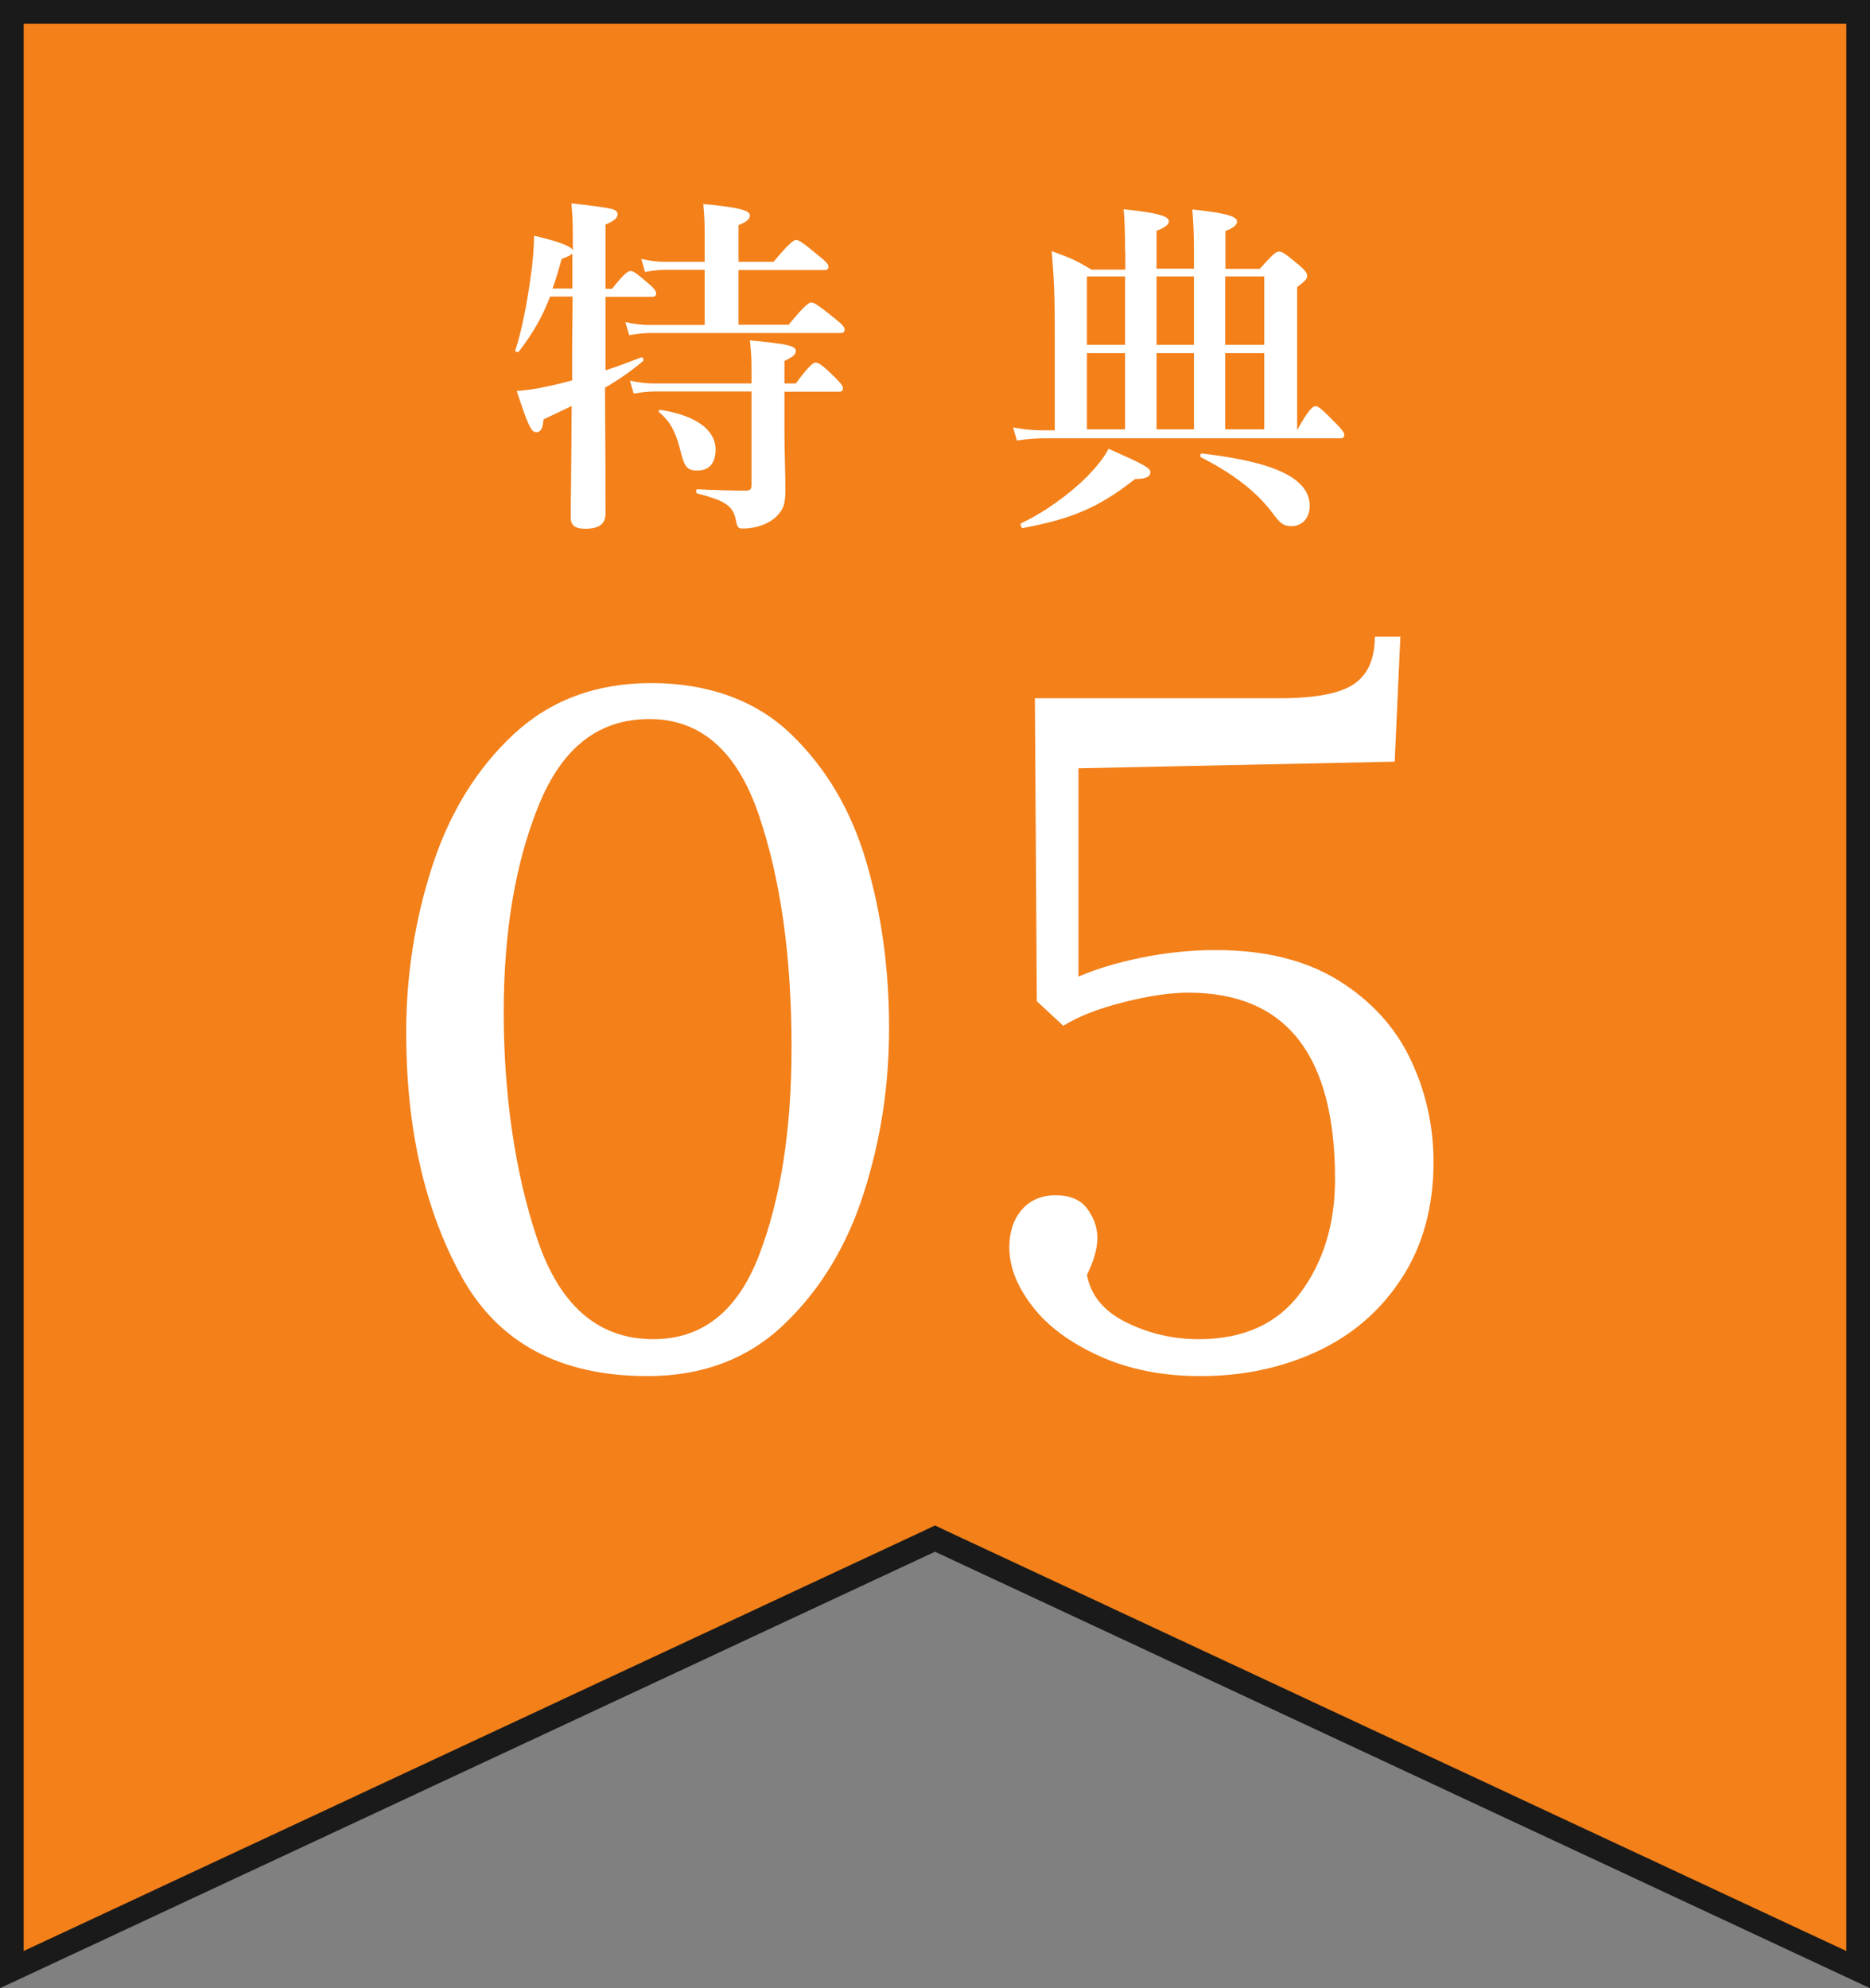
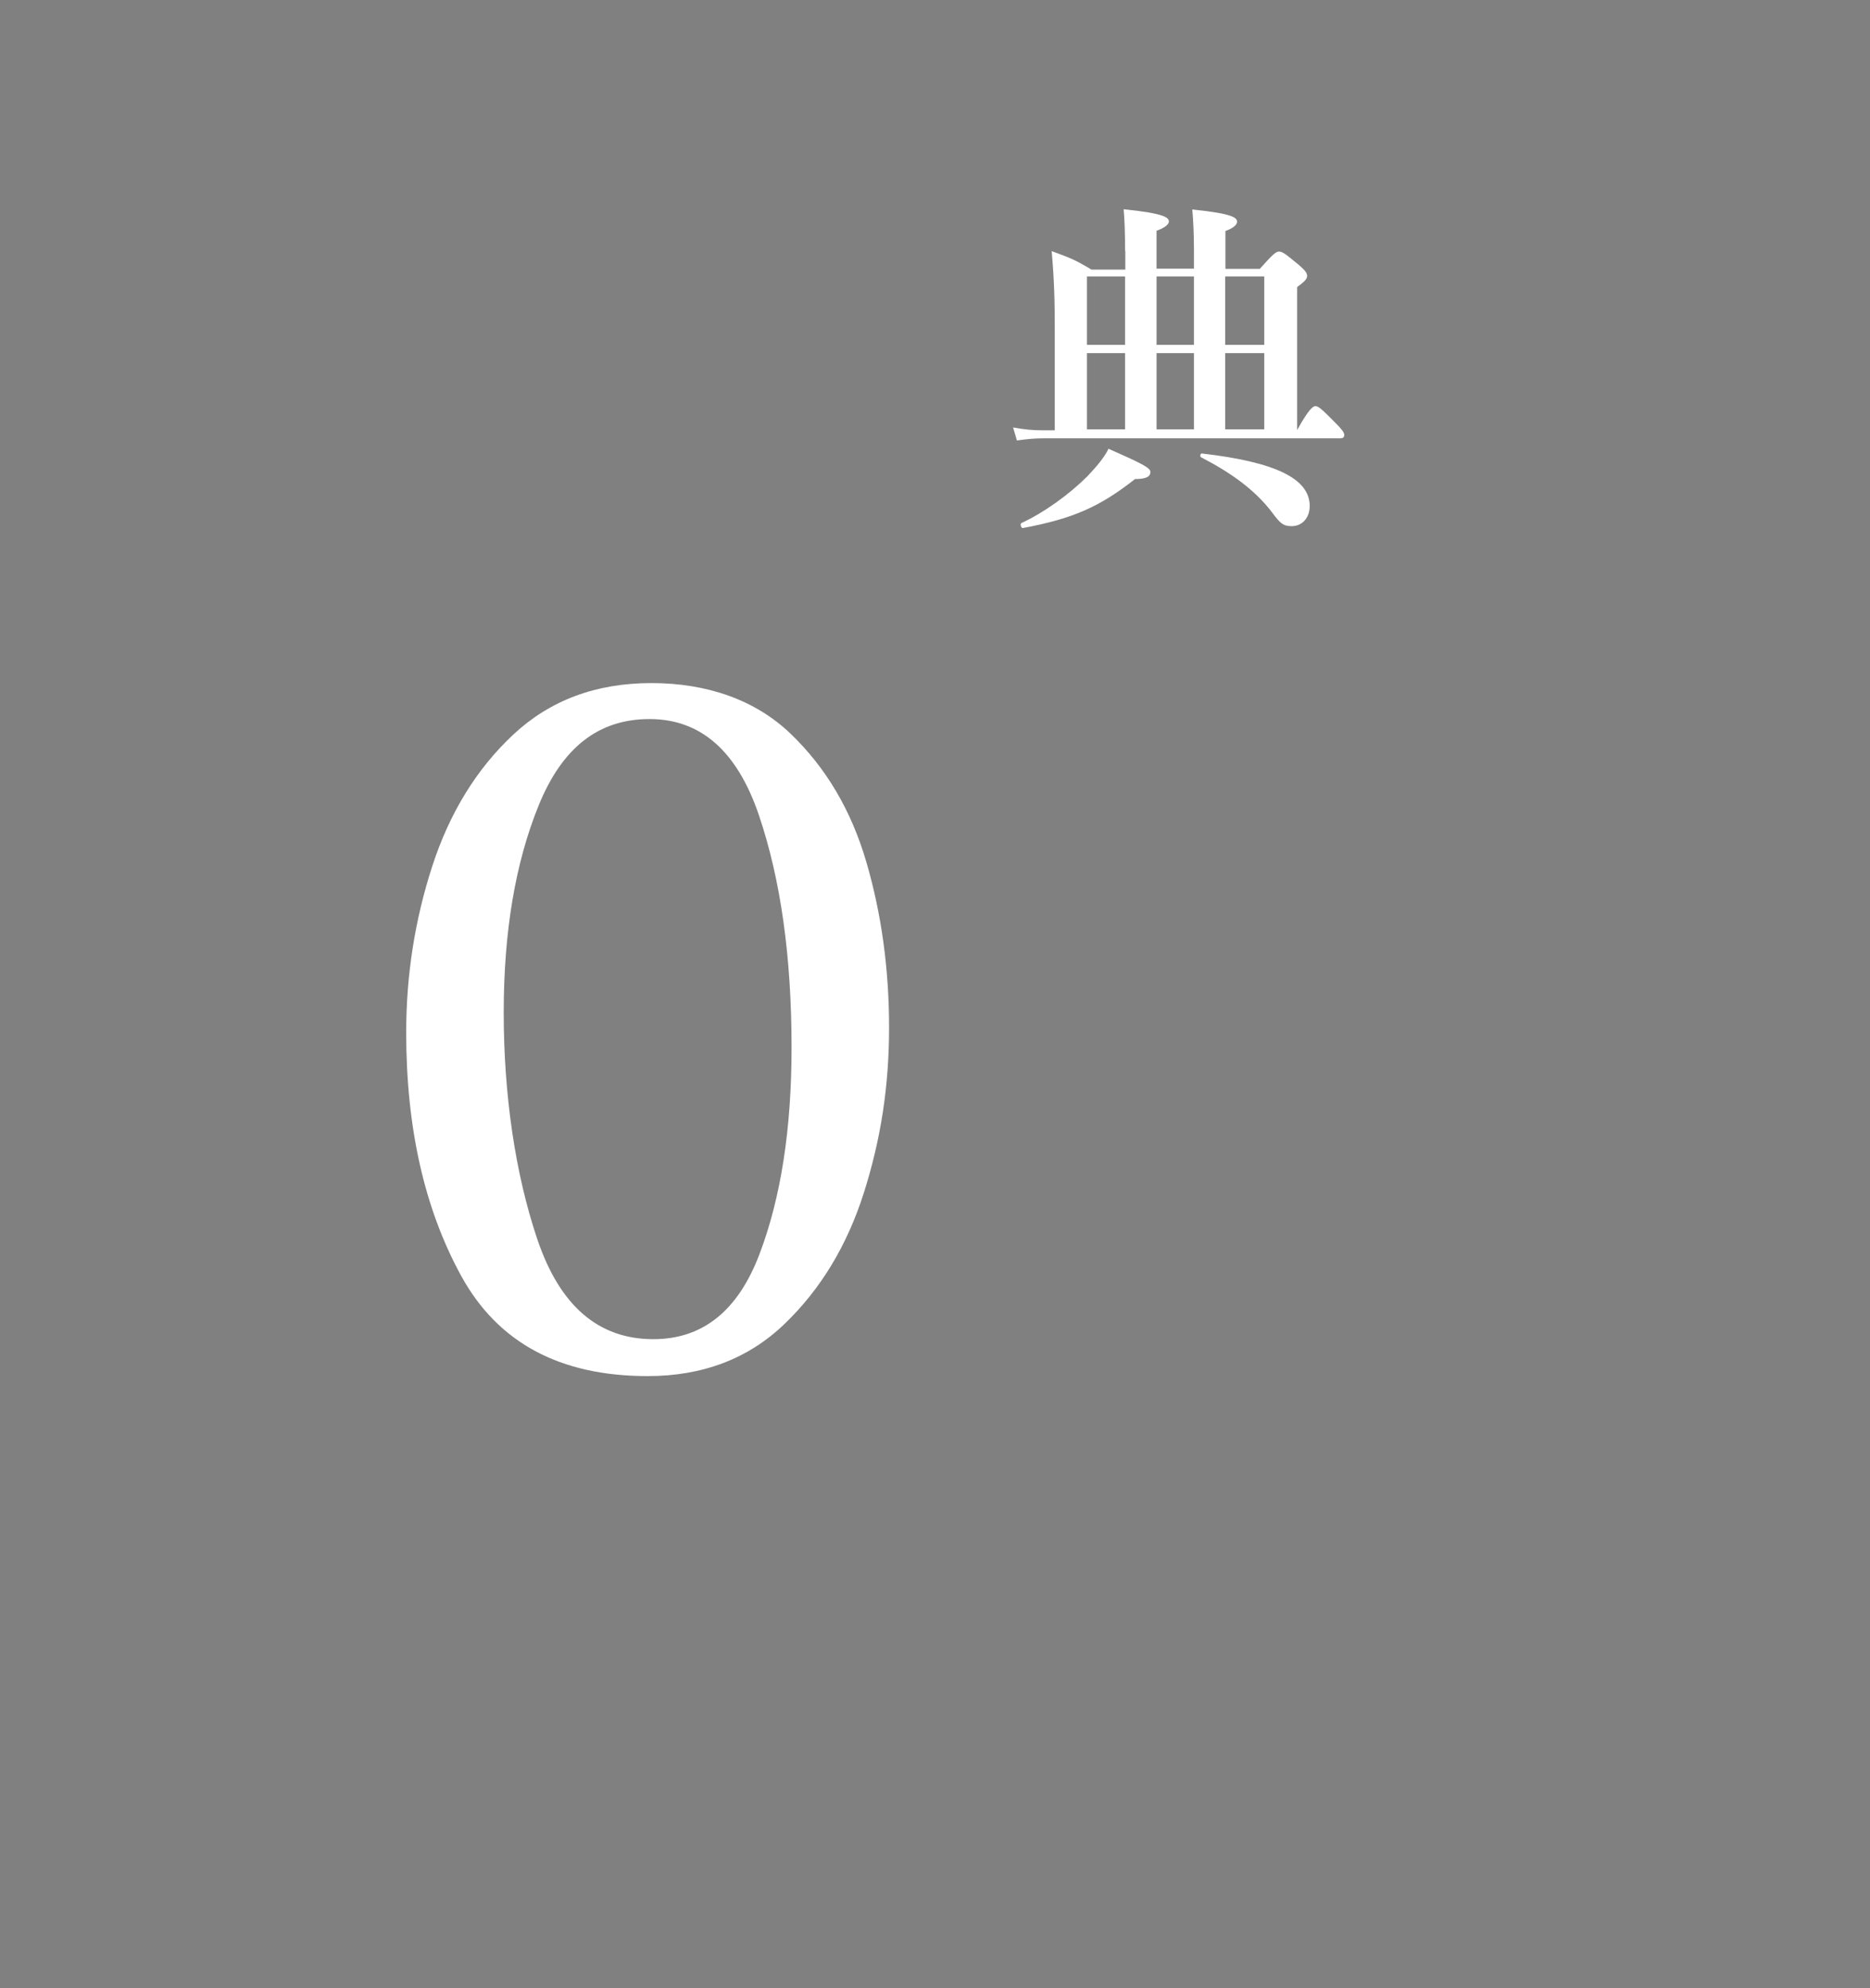
<svg xmlns="http://www.w3.org/2000/svg" id="_レイヤー_2" viewBox="0 0 79 84">
  <rect x="0" y="0" width="79" height="84" fill="#808080" stroke="none" />
  <defs>
    <style>.cls-1{fill:#1a1a1a;}.cls-1,.cls-2,.cls-3{stroke-width:0px;}.cls-2{fill:#f38019;}.cls-3{fill:#fff;}</style>
  </defs>
  <g id="Contents">
-     <polygon class="cls-2" points="39.5 65.01 .5 83.21 .5 .5 78.5 .5 78.5 83.21 39.5 65.01" />
-     <path class="cls-1" d="M78,1v81.43l-38.08-17.78-.42-.2-.42.2L1,82.43V1h77M79,0H0v84l39.5-18.44,39.5,18.44V0h0Z" />
-     <path class="cls-3" d="M25.57,15.65c.51-.16,1.01-.36,1.52-.55.07-.03.13.12.07.16-.46.39-.98.76-1.6,1.12.02,2.68.02,4.53.02,5.32,0,.46-.3.64-.86.64-.45,0-.61-.16-.61-.49,0-.67.03-2.18.04-4.7-.37.19-.78.37-1.19.57-.03.39-.12.54-.3.54-.22,0-.34-.25-.83-1.74.39-.03.85-.09,1.36-.21.31-.06.64-.15.98-.24v-1.12c0-.81.02-1.61.02-2.42h-.95c-.34.89-.75,1.58-1.31,2.31-.04.06-.19.03-.16-.04.25-.75.49-1.94.64-3.04.1-.67.15-1.33.15-1.8,1.03.24,1.55.43,1.64.61v-.33c0-1.01-.02-1.18-.06-1.65,1.82.21,1.95.24,1.95.48,0,.13-.15.27-.51.42v2.71h.28c.49-.63.67-.75.78-.75.13,0,.28.12.77.54.19.16.31.3.31.4s-.04.15-.19.15h-1.95v3.12ZM24.18,12.19v-1.49c-.04.07-.16.13-.45.24-.13.46-.25.88-.39,1.25h.83ZM29.77,11.4h-1.67c-.25,0-.51.03-.85.09l-.16-.55c.39.09.69.12.98.12h1.7v-1.25c0-.37-.02-.76-.06-1.19,1.8.16,1.97.33,1.97.49,0,.15-.16.28-.48.4v1.55h1.48c.67-.8.85-.92.95-.92.13,0,.3.12.95.66.3.24.42.36.42.46s-.04.15-.19.15h-3.61v2.31h2.12c.67-.82.85-.94.95-.94.13,0,.3.12.98.66.31.25.43.37.43.48s-.04.15-.19.15h-8.02c-.27,0-.54.03-.89.09l-.16-.55c.4.09.72.12,1.01.12h2.34v-2.31ZM33.14,18.33c0,.67.04,1.71.04,2.33s-.07.83-.34,1.12c-.31.34-.88.55-1.45.55-.21,0-.24-.03-.31-.39-.13-.61-.52-.8-1.62-1.09-.07-.02-.07-.18,0-.18.75.04,1.48.06,2.04.06.19,0,.25-.06.25-.24v-3.95h-4.1c-.27,0-.52.03-.88.09l-.16-.55c.4.09.7.12,1,.12h4.14v-.63c0-.49-.02-.66-.07-1.19,1.54.15,1.94.22,1.94.45,0,.15-.13.25-.48.42v.95h.48c.54-.73.73-.88.83-.88.13,0,.28.09.83.63.19.19.33.34.33.45s-.04.15-.19.15h-2.28v1.79ZM29.46,19.88c-.46,0-.55-.16-.75-.97-.19-.72-.43-1.13-.86-1.49-.06-.04,0-.12.07-.1,1.51.24,2.31.86,2.31,1.67,0,.55-.24.89-.77.89Z" />
-     <path class="cls-3" d="M47.53,10.58c0-.72-.02-1.28-.06-1.74,1.76.18,1.91.36,1.91.52,0,.13-.19.27-.52.39v1.6h1.58v-.76c0-.72-.03-1.28-.07-1.74,1.76.18,1.89.36,1.89.52,0,.13-.16.27-.49.39v1.6h1.45c.57-.64.69-.73.81-.73.15,0,.27.09.85.57.25.22.34.33.34.45,0,.13-.07.22-.42.48v6.04c.49-.89.67-1.01.77-1.01.13,0,.27.12.86.72.24.24.36.39.36.49s-.04.15-.19.15h-12.55c-.33,0-.66.03-1.09.09l-.16-.55c.49.09.85.12,1.22.12h.54v-4.2c0-1.27-.02-2.09-.13-3.37.81.3.94.34,1.68.78h1.43v-.76ZM47.95,20.24c-1.51,1.19-2.65,1.68-4.74,2.07-.07.01-.13-.18-.06-.21.97-.45,2.03-1.22,2.79-1.98.4-.42.73-.82.89-1.16,1.43.63,1.77.81,1.77.98,0,.19-.16.3-.66.3ZM45.92,11.68v2.89h1.61v-2.89h-1.61ZM45.92,14.92v3.22h1.61v-3.22h-1.61ZM48.86,11.68v2.89h1.58v-2.89h-1.58ZM48.86,18.14h1.58v-3.22h-1.58v3.22ZM54.57,22.23c-.36,0-.49-.12-.83-.58-.72-.95-1.74-1.68-3-2.33-.06-.03-.03-.18.04-.16,3.1.36,4.55,1.06,4.55,2.22,0,.49-.31.85-.76.85ZM51.76,14.57h1.65v-2.89h-1.65v2.89ZM51.76,18.14h1.65v-3.22h-1.65v3.22Z" />
+     <path class="cls-3" d="M47.53,10.58c0-.72-.02-1.28-.06-1.74,1.76.18,1.91.36,1.91.52,0,.13-.19.27-.52.39v1.6h1.58v-.76c0-.72-.03-1.28-.07-1.74,1.76.18,1.89.36,1.89.52,0,.13-.16.27-.49.39v1.6h1.45c.57-.64.69-.73.81-.73.15,0,.27.09.85.57.25.22.34.33.34.45,0,.13-.07.22-.42.48v6.04c.49-.89.67-1.01.77-1.01.13,0,.27.12.86.72.24.24.36.39.36.49s-.04.15-.19.15h-12.55c-.33,0-.66.03-1.09.09l-.16-.55c.49.09.85.12,1.22.12h.54v-4.2c0-1.27-.02-2.09-.13-3.37.81.3.94.34,1.68.78h1.43v-.76ZM47.95,20.24c-1.51,1.19-2.65,1.68-4.74,2.07-.07.01-.13-.18-.06-.21.97-.45,2.03-1.22,2.79-1.98.4-.42.73-.82.89-1.16,1.43.63,1.77.81,1.77.98,0,.19-.16.3-.66.3ZM45.92,11.68v2.89h1.61v-2.89h-1.61ZM45.92,14.92v3.22h1.61v-3.22h-1.61ZM48.86,11.68v2.89h1.58v-2.89h-1.58ZM48.86,18.14h1.58v-3.22h-1.58v3.22M54.57,22.23c-.36,0-.49-.12-.83-.58-.72-.95-1.74-1.68-3-2.33-.06-.03-.03-.18.04-.16,3.1.36,4.55,1.06,4.55,2.22,0,.49-.31.85-.76.85ZM51.76,14.57h1.65v-2.89h-1.65v2.89ZM51.76,18.14h1.65v-3.22h-1.65v3.22Z" />
    <path class="cls-3" d="M19.48,53.9c-1.55-2.83-2.32-6.25-2.32-10.28,0-2.43.37-4.77,1.1-7.02s1.87-4.11,3.42-5.56c1.55-1.45,3.49-2.18,5.84-2.18s4.39.71,5.88,2.14c1.49,1.43,2.56,3.23,3.2,5.42.64,2.19.96,4.52.96,7s-.35,4.72-1.06,6.96c-.71,2.24-1.83,4.09-3.36,5.56-1.53,1.47-3.46,2.2-5.78,2.2-3.71,0-6.33-1.41-7.88-4.24ZM32.08,53c.91-2.39,1.36-5.3,1.36-8.74,0-3.84-.46-7.11-1.38-9.82-.92-2.71-2.46-4.06-4.62-4.06s-3.69,1.21-4.68,3.64c-.99,2.43-1.48,5.35-1.48,8.76s.47,6.77,1.42,9.58c.95,2.81,2.58,4.22,4.9,4.22,2.08,0,3.57-1.19,4.48-3.58Z" />
-     <path class="cls-3" d="M46.46,57.3c-1.24-.56-2.19-1.26-2.84-2.1-.65-.84-.98-1.67-.98-2.5,0-.64.17-1.17.52-1.58.35-.41.83-.62,1.44-.62s1.06.19,1.34.58c.28.39.42.79.42,1.22,0,.45-.15.97-.44,1.56.16.88.72,1.55,1.68,2.02.96.47,1.97.7,3.04.7,1.89,0,3.33-.65,4.3-1.96.97-1.31,1.46-2.91,1.46-4.8,0-5.25-2.07-7.88-6.2-7.88-.75,0-1.65.13-2.72.4-1.07.27-1.92.6-2.56,1l-1.12-1.04-.08-12.8h10.36c1.49,0,2.53-.2,3.12-.6.59-.4.88-1.07.88-2h1.08l-.24,5.28-13.36.28v8.8c.75-.32,1.63-.59,2.66-.8,1.03-.21,2.07-.32,3.14-.32,2.08,0,3.81.43,5.18,1.28,1.37.85,2.39,1.96,3.04,3.32.65,1.36.98,2.81.98,4.36,0,1.89-.45,3.53-1.34,4.9-.89,1.37-2.09,2.41-3.58,3.1-1.49.69-3.13,1.04-4.92,1.04-1.6,0-3.02-.28-4.26-.84Z" />
  </g>
</svg>